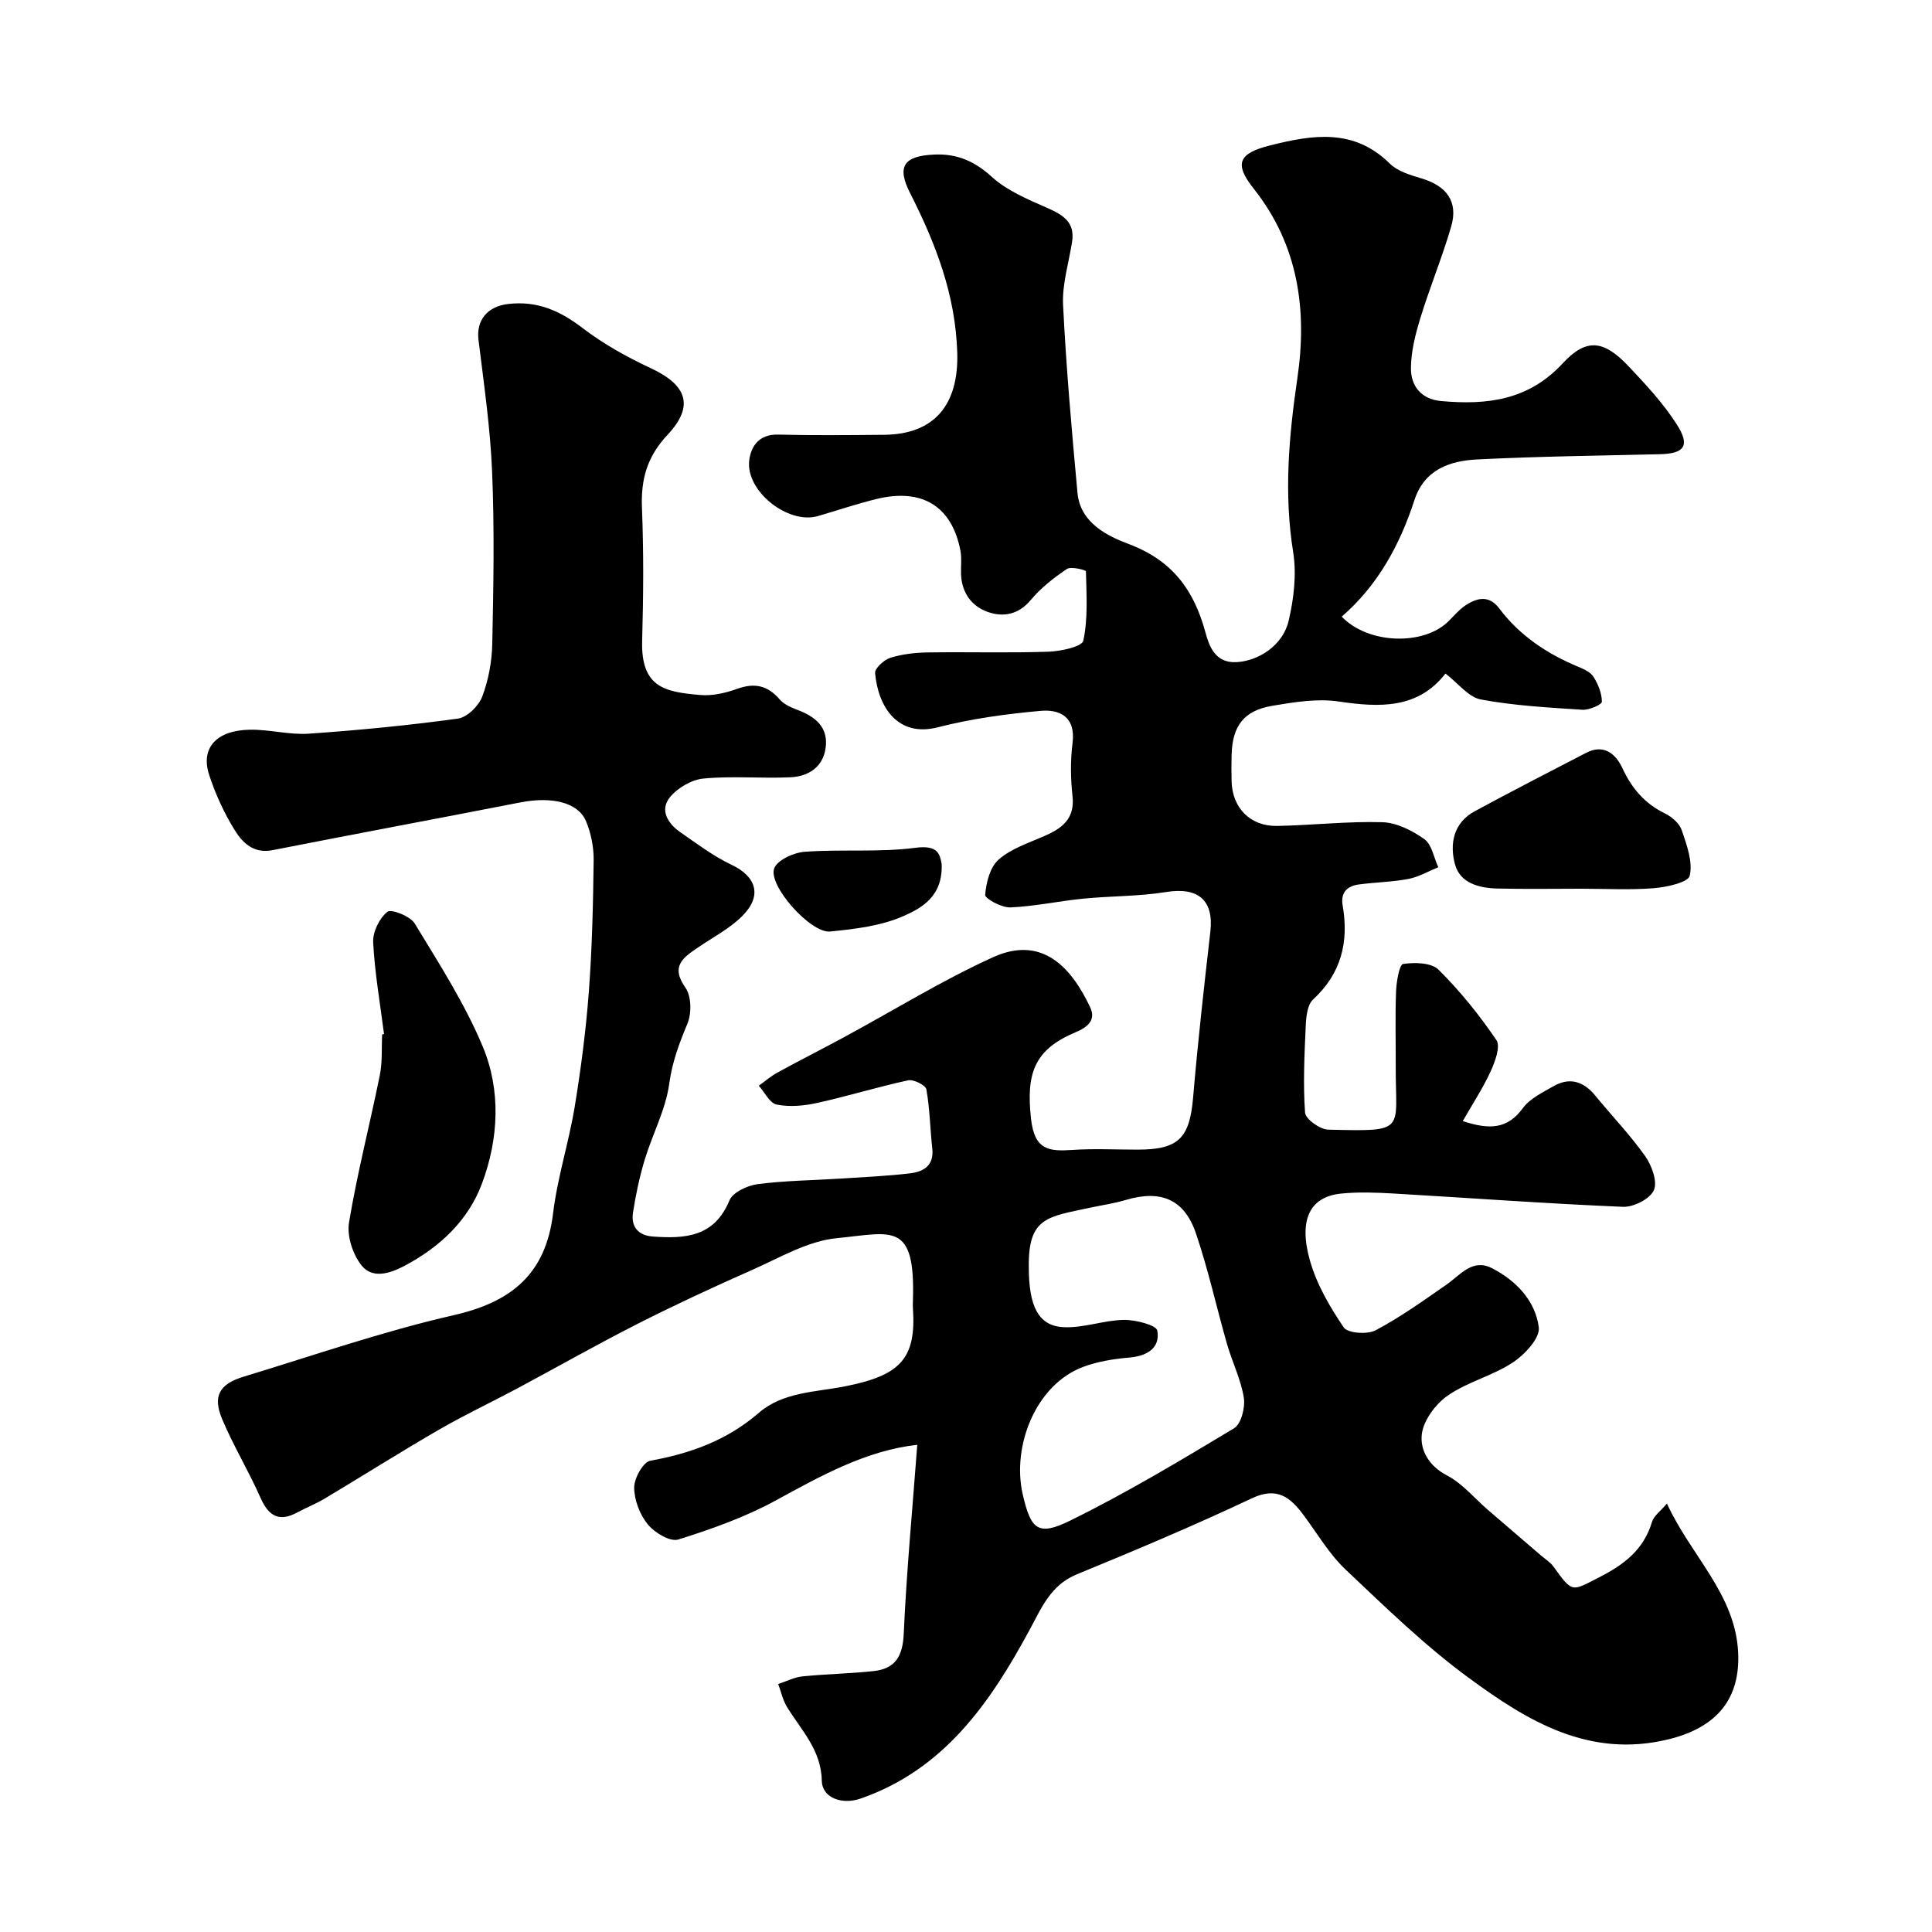
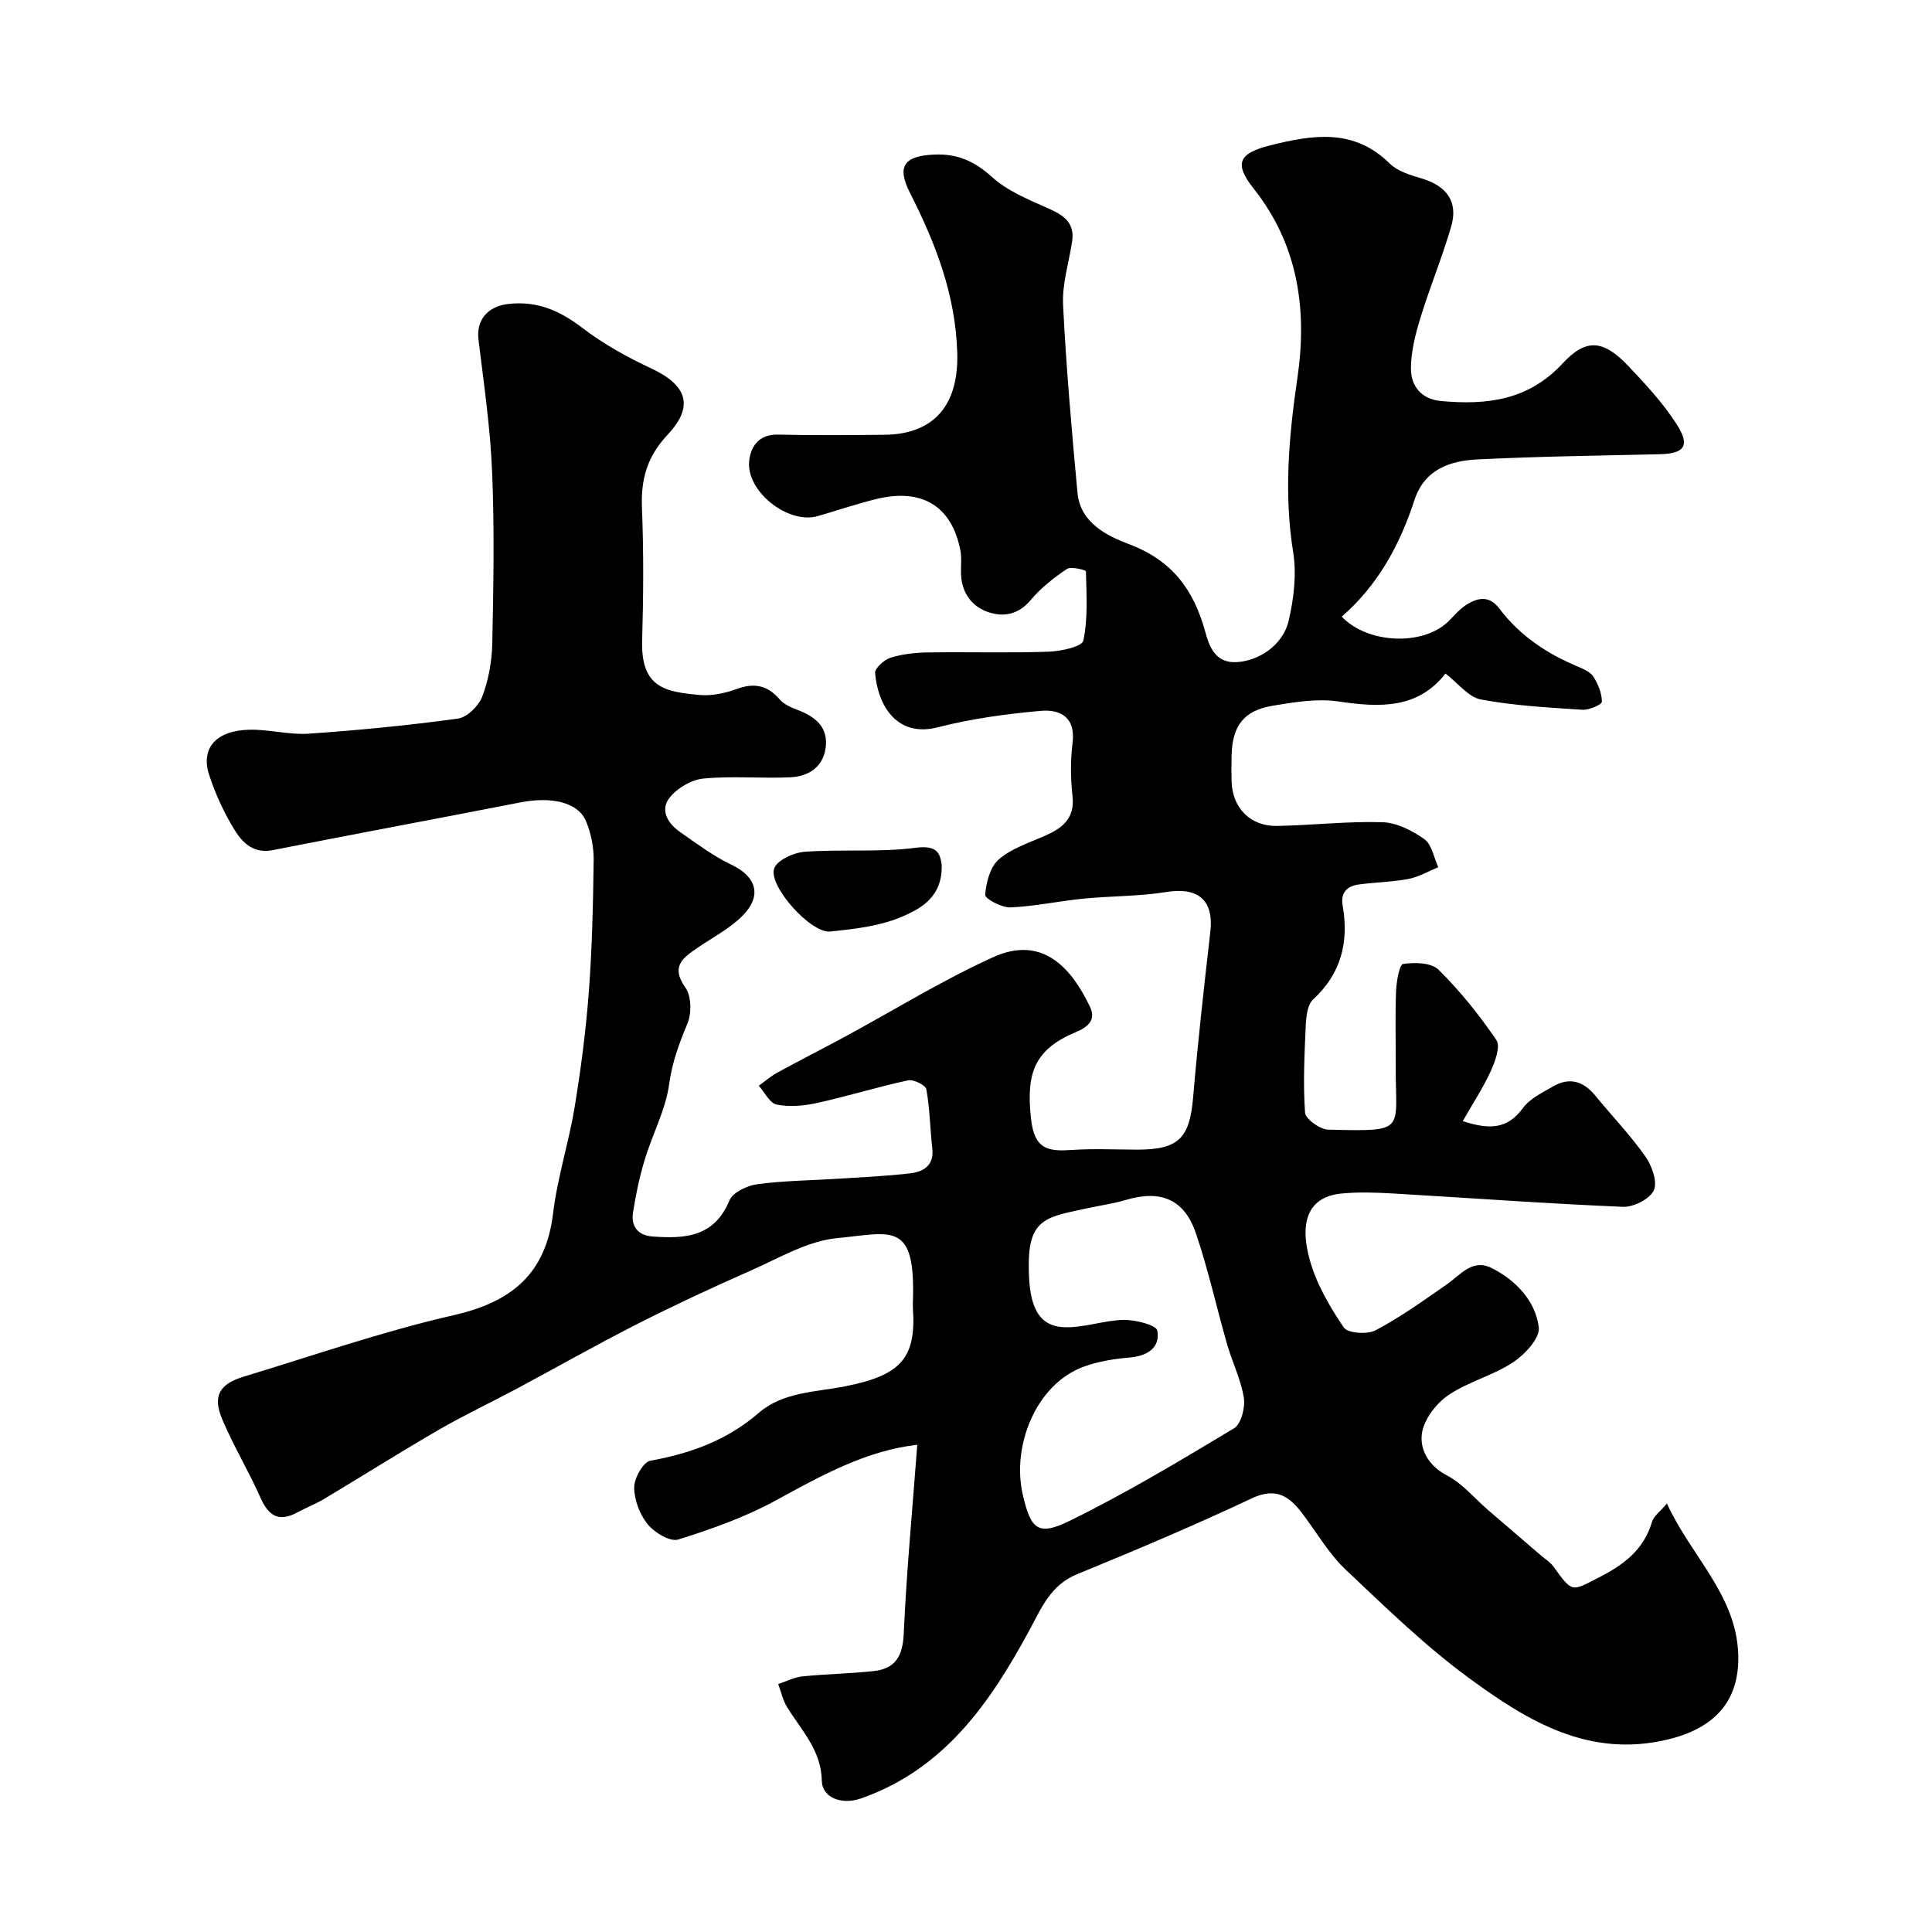
<svg xmlns="http://www.w3.org/2000/svg" enable-background="new 0 0 400 400" viewBox="0 0 400 400">
  <g fill="#010000">
    <path d="m189.91 299.13c-10.5 1.17-19.8 6.33-29.25 11.5-6.34 3.47-13.31 5.94-20.23 8.11-1.68.53-4.92-1.42-6.32-3.14-1.65-2.02-2.79-5.02-2.81-7.61-.01-1.93 1.86-5.29 3.34-5.56 8.35-1.51 15.9-4.24 22.43-9.89 5.05-4.37 11.75-4.3 17.92-5.52 11.45-2.27 14.73-5.74 14.02-16.19-.03-.5-.02-1 0-1.5.54-16.63-4.35-14.08-15.77-12.98-6.06.59-11.9 4.1-17.68 6.65-7.95 3.51-15.83 7.17-23.58 11.1-8.41 4.27-16.62 8.94-24.94 13.39-5.37 2.87-10.9 5.47-16.17 8.52-7.98 4.62-15.78 9.55-23.7 14.29-1.79 1.07-3.76 1.83-5.59 2.82-3.8 2.06-5.96.79-7.65-3.03-2.43-5.51-5.59-10.7-7.92-16.24-2.02-4.78-.62-7.28 4.39-8.81 14.47-4.39 28.8-9.38 43.51-12.74 12.02-2.74 19.08-8.53 20.6-21.1.89-7.39 3.24-14.59 4.46-21.96 1.3-7.91 2.34-15.89 2.94-23.88.68-9.07.89-18.19 1-27.29.03-2.7-.55-5.58-1.59-8.07-1.65-3.91-7.13-5.13-13.59-3.87-17.1 3.34-34.23 6.53-51.32 9.89-3.87.76-6.2-1.52-7.8-4.12-2.21-3.57-4.02-7.51-5.32-11.51-1.78-5.52 1.49-9.16 8.35-9.31 4.09-.09 8.23 1.1 12.29.82 10.32-.71 20.63-1.72 30.87-3.12 1.91-.26 4.3-2.62 5.04-4.55 1.3-3.43 2-7.27 2.08-10.96.25-11.83.46-23.68-.03-35.49-.37-9.15-1.7-18.27-2.82-27.38-.51-4.13 1.85-6.95 6.11-7.46 5.99-.71 10.7 1.36 15.4 4.95 4.34 3.32 9.25 6.05 14.22 8.37 7.39 3.45 9.02 7.79 3.41 13.76-4.25 4.53-5.54 9.22-5.3 15.15.37 9.15.3 18.33.04 27.49-.28 9.8 4.88 10.59 11.97 11.23 2.52.23 5.27-.4 7.69-1.27 3.61-1.3 6.33-.72 8.83 2.2.87 1.02 2.35 1.65 3.66 2.15 3.72 1.4 6.46 3.61 5.83 7.93-.58 3.99-3.61 5.86-7.31 6.03-5.99.27-12.03-.31-17.98.26-2.49.24-5.43 1.97-7 3.95-2.08 2.63-.33 5.4 2.2 7.15 3.44 2.39 6.84 4.96 10.59 6.74 5.16 2.44 6.45 6.41 2.27 10.6-2.6 2.61-6.04 4.39-9.13 6.5-3.06 2.09-5.84 3.85-2.66 8.35 1.25 1.76 1.3 5.32.42 7.44-1.7 4.07-3.15 7.93-3.77 12.44-.73 5.37-3.47 10.44-5.07 15.72-1.08 3.57-1.86 7.25-2.43 10.94-.45 2.9.99 4.76 4.1 4.99 6.66.48 12.73.12 15.86-7.47.69-1.68 3.7-3.09 5.81-3.37 5.71-.75 11.52-.79 17.28-1.16 4.77-.31 9.55-.52 14.29-1.08 2.79-.33 5.02-1.6 4.62-5.15-.46-4.08-.5-8.22-1.23-12.25-.16-.86-2.64-2.1-3.77-1.86-6.34 1.37-12.57 3.3-18.91 4.7-2.69.59-5.65.85-8.31.32-1.43-.28-2.48-2.54-3.7-3.9 1.29-.93 2.51-1.99 3.9-2.75 4.55-2.49 9.19-4.83 13.75-7.3 10.26-5.55 20.24-11.73 30.83-16.55 10.32-4.69 16.32 2.32 20.11 10.31 1.31 2.75-.59 4.2-2.99 5.21-8.62 3.62-10.25 8.54-9.25 17.83.71 6.57 3.64 6.87 8.6 6.54 4.48-.3 8.99-.06 13.49-.06 8.52-.01 10.77-2.39 11.49-10.89.97-11.43 2.25-22.84 3.56-34.23.75-6.53-2.53-9.28-9.12-8.22-5.67.92-11.5.81-17.24 1.38-5.03.5-10.02 1.6-15.06 1.81-1.79.07-5.26-1.82-5.2-2.6.2-2.55 1.01-5.76 2.8-7.32 2.6-2.27 6.2-3.43 9.47-4.86 3.66-1.61 6.33-3.56 5.81-8.27-.4-3.62-.45-7.37.01-10.98.68-5.41-2.6-7.03-6.65-6.66-7.13.64-14.32 1.62-21.25 3.4-8.34 2.14-12.37-4.29-12.98-11.22-.09-1 1.85-2.75 3.16-3.17 2.45-.77 5.13-1.07 7.72-1.11 8.33-.13 16.67.13 24.99-.15 2.55-.09 6.97-1.03 7.24-2.29.99-4.63.65-9.56.54-14.37-.01-.23-3.06-1.06-3.94-.47-2.71 1.82-5.38 3.91-7.46 6.4-2.55 3.06-5.69 3.62-8.89 2.51-3.37-1.18-5.43-3.99-5.57-7.82-.06-1.66.18-3.38-.14-4.99-1.81-9.14-7.96-12.89-17.39-10.58-4.08 1-8.08 2.36-12.12 3.53-6.16 1.78-14.98-5.17-14.2-11.55.37-2.96 2.08-5.42 5.96-5.32 7.33.18 14.66.11 22 .04 10.52-.11 15.42-6.37 15.11-16.98-.36-12.02-4.47-22.63-9.76-33.05-2.81-5.53-1.33-7.71 5-7.99 4.72-.21 8.34 1.36 11.93 4.63 3.12 2.84 7.35 4.6 11.31 6.35 3.29 1.45 5.95 2.91 5.29 7.11-.68 4.36-2.08 8.76-1.86 13.08.64 12.97 1.79 25.92 2.98 38.86.57 6.23 6.17 8.93 10.62 10.61 8.97 3.38 13.44 9.41 15.85 18.21.73 2.66 1.9 6.5 6.47 6.24 4.52-.25 9.57-3.42 10.78-8.56 1.07-4.57 1.67-9.6.94-14.19-1.95-12.15-.9-23.98.87-36.06 2.05-13.96.26-27.49-9.04-39.21-4.15-5.24-3.11-7.33 3.41-8.97 8.76-2.2 17.32-3.6 24.76 3.77 1.63 1.61 4.28 2.38 6.6 3.08 5.19 1.55 7.6 4.82 6.12 9.92-1.85 6.38-4.42 12.56-6.37 18.92-1.04 3.39-1.96 6.98-1.97 10.48-.01 3.63 2.11 6.38 6.22 6.76 9.47.86 18.09-.11 25.22-7.82 4.9-5.3 8.51-4.77 13.58.58 3.6 3.81 7.24 7.72 10.04 12.11 2.81 4.41 1.54 6.02-3.52 6.14-12.6.3-25.21.45-37.8 1.08-5.68.28-10.96 2.08-13.02 8.43-3.02 9.28-7.58 17.64-15.05 24.12 5.43 5.69 16.84 6.06 22.04 1.02 1.19-1.16 2.27-2.5 3.64-3.39 2.39-1.56 4.83-2.12 6.94.68 4.23 5.61 9.84 9.35 16.26 12.03 1.19.5 2.61 1.11 3.24 2.11.97 1.53 1.74 3.43 1.74 5.17 0 .58-2.64 1.75-4.01 1.66-7.04-.46-14.14-.84-21.05-2.13-2.56-.48-4.68-3.35-7.32-5.37-5.7 7.32-13.57 7.06-22.09 5.79-4.44-.66-9.2.12-13.72.88-5.95 1-8.3 4.15-8.47 10.18-.05 1.83-.05 3.67 0 5.5.15 5.47 3.88 9.3 9.42 9.2 7.27-.13 14.55-.99 21.8-.77 2.97.09 6.19 1.73 8.69 3.51 1.55 1.11 1.96 3.82 2.88 5.81-2.05.83-4.03 2.01-6.15 2.42-3.37.64-6.84.69-10.25 1.14-2.44.32-3.87 1.65-3.4 4.35 1.31 7.54-.26 14.07-6.12 19.47-1.19 1.1-1.44 3.58-1.52 5.45-.27 5.99-.57 12.02-.14 17.98.1 1.33 3.09 3.48 4.78 3.52 16.49.4 13.92.38 13.99-13.17.02-5.17-.13-10.34.07-15.5.08-1.99.69-5.52 1.46-5.63 2.4-.36 5.85-.29 7.34 1.19 4.45 4.41 8.44 9.37 11.97 14.56.89 1.31-.26 4.44-1.16 6.42-1.56 3.43-3.66 6.61-5.8 10.36 5.63 1.86 9.3 1.61 12.45-2.69 1.45-1.99 4.06-3.22 6.31-4.52 3.37-1.94 6.24-1.03 8.67 1.93 3.43 4.19 7.22 8.13 10.34 12.54 1.36 1.93 2.58 5.26 1.8 7.04-.79 1.8-4.2 3.54-6.38 3.45-15.82-.66-31.61-1.83-47.42-2.75-3.65-.21-7.36-.36-10.99.01-6.36.65-8.83 5.3-6.43 13.84 1.39 4.92 4.11 9.61 7.01 13.87.82 1.21 4.87 1.5 6.58.6 5.13-2.71 9.89-6.13 14.67-9.45 2.9-2.01 5.39-5.5 9.45-3.41 5 2.57 8.98 6.76 9.68 12.25.28 2.21-2.92 5.65-5.38 7.27-4.16 2.74-9.31 3.99-13.4 6.8-2.54 1.75-5.05 5.08-5.43 7.98-.43 3.27 1.4 6.63 5.21 8.61 3.19 1.66 5.65 4.69 8.45 7.11 3.66 3.16 7.34 6.3 11 9.45.87.75 1.91 1.38 2.57 2.28 4.03 5.59 3.76 5.15 9.45 2.26 5.19-2.64 9.25-5.72 10.97-11.49.37-1.25 1.74-2.19 3.09-3.8 4.96 10.83 14.2 18.77 14.75 30.91.42 9.29-4.17 15.41-14.44 17.91-16.42 4-29.18-3.8-41.25-12.66-9.14-6.69-17.35-14.7-25.61-22.51-3.39-3.21-5.84-7.44-8.67-11.24-2.77-3.73-5.5-5.96-10.76-3.47-11.89 5.61-24.02 10.72-36.18 15.71-5.44 2.23-7.33 6.96-9.8 11.52-8.17 15.11-17.68 28.89-34.97 34.91-3.85 1.34-7.98-.11-8.05-3.72-.12-6.35-4.25-10.43-7.2-15.24-.87-1.42-1.23-3.16-1.82-4.75 1.67-.55 3.3-1.4 5.01-1.58 4.9-.5 9.85-.57 14.75-1.1 4.49-.49 6.03-3.08 6.23-7.76.58-12.93 1.81-25.82 2.8-39.09zm23.09-36.83c0 8.1 1.95 12.18 7.11 12.47 4.14.24 8.36-1.43 12.56-1.5 2.42-.04 6.74 1.07 6.94 2.23.62 3.59-2.09 5.25-5.8 5.57-3.2.27-6.5.8-9.5 1.91-9.93 3.69-14.84 16.49-12.57 26.39 1.69 7.39 3.19 8.73 9.9 5.42 11.61-5.72 22.76-12.4 33.86-19.08 1.47-.89 2.34-4.31 2.02-6.33-.6-3.79-2.41-7.38-3.48-11.12-2.19-7.63-3.89-15.42-6.44-22.92-2.42-7.11-7.33-9.05-14.56-6.89-2.33.7-4.76 1.04-7.15 1.55-8.96 1.94-13.01 1.94-12.89 12.3z" />
-     <path d="m79.51 214.09c-.81-6.33-1.92-12.64-2.25-18.99-.11-2.14 1.28-4.99 2.94-6.32.8-.64 4.75.9 5.67 2.43 5.03 8.28 10.34 16.54 14.06 25.43 3.82 9.12 3.32 19.1-.13 28.37-2.86 7.7-8.75 13.19-16.07 17.08-3.07 1.63-6.62 2.67-8.83-.04-1.84-2.27-3.11-6.12-2.64-8.94 1.7-10.24 4.32-20.33 6.38-30.52.55-2.73.34-5.61.48-8.42.13-.04.26-.06.39-.08z" />
-     <path d="m327.45 184c-5.82 0-11.65.1-17.47-.04-3.76-.09-7.69-1.12-8.74-5.01-1.13-4.18-.37-8.59 4.1-11 7.63-4.12 15.34-8.1 23.04-12.08 3.7-1.92 6.16.24 7.52 3.17 1.95 4.2 4.63 7.34 8.82 9.38 1.42.69 2.99 2.06 3.47 3.46 1.03 3.05 2.32 6.54 1.65 9.43-.32 1.39-4.77 2.36-7.42 2.58-4.97.4-9.98.11-14.97.11z" />
    <path d="m194.96 178.9c.27 6.76-4.25 9.15-7.95 10.78-4.63 2.04-10.01 2.67-15.15 3.18-3.99.4-12.82-9.44-11.58-13.04.6-1.73 4.05-3.31 6.32-3.47 7.65-.56 15.43.16 22.99-.83 4.66-.62 5.02 1.41 5.37 3.38z" />
  </g>
</svg>